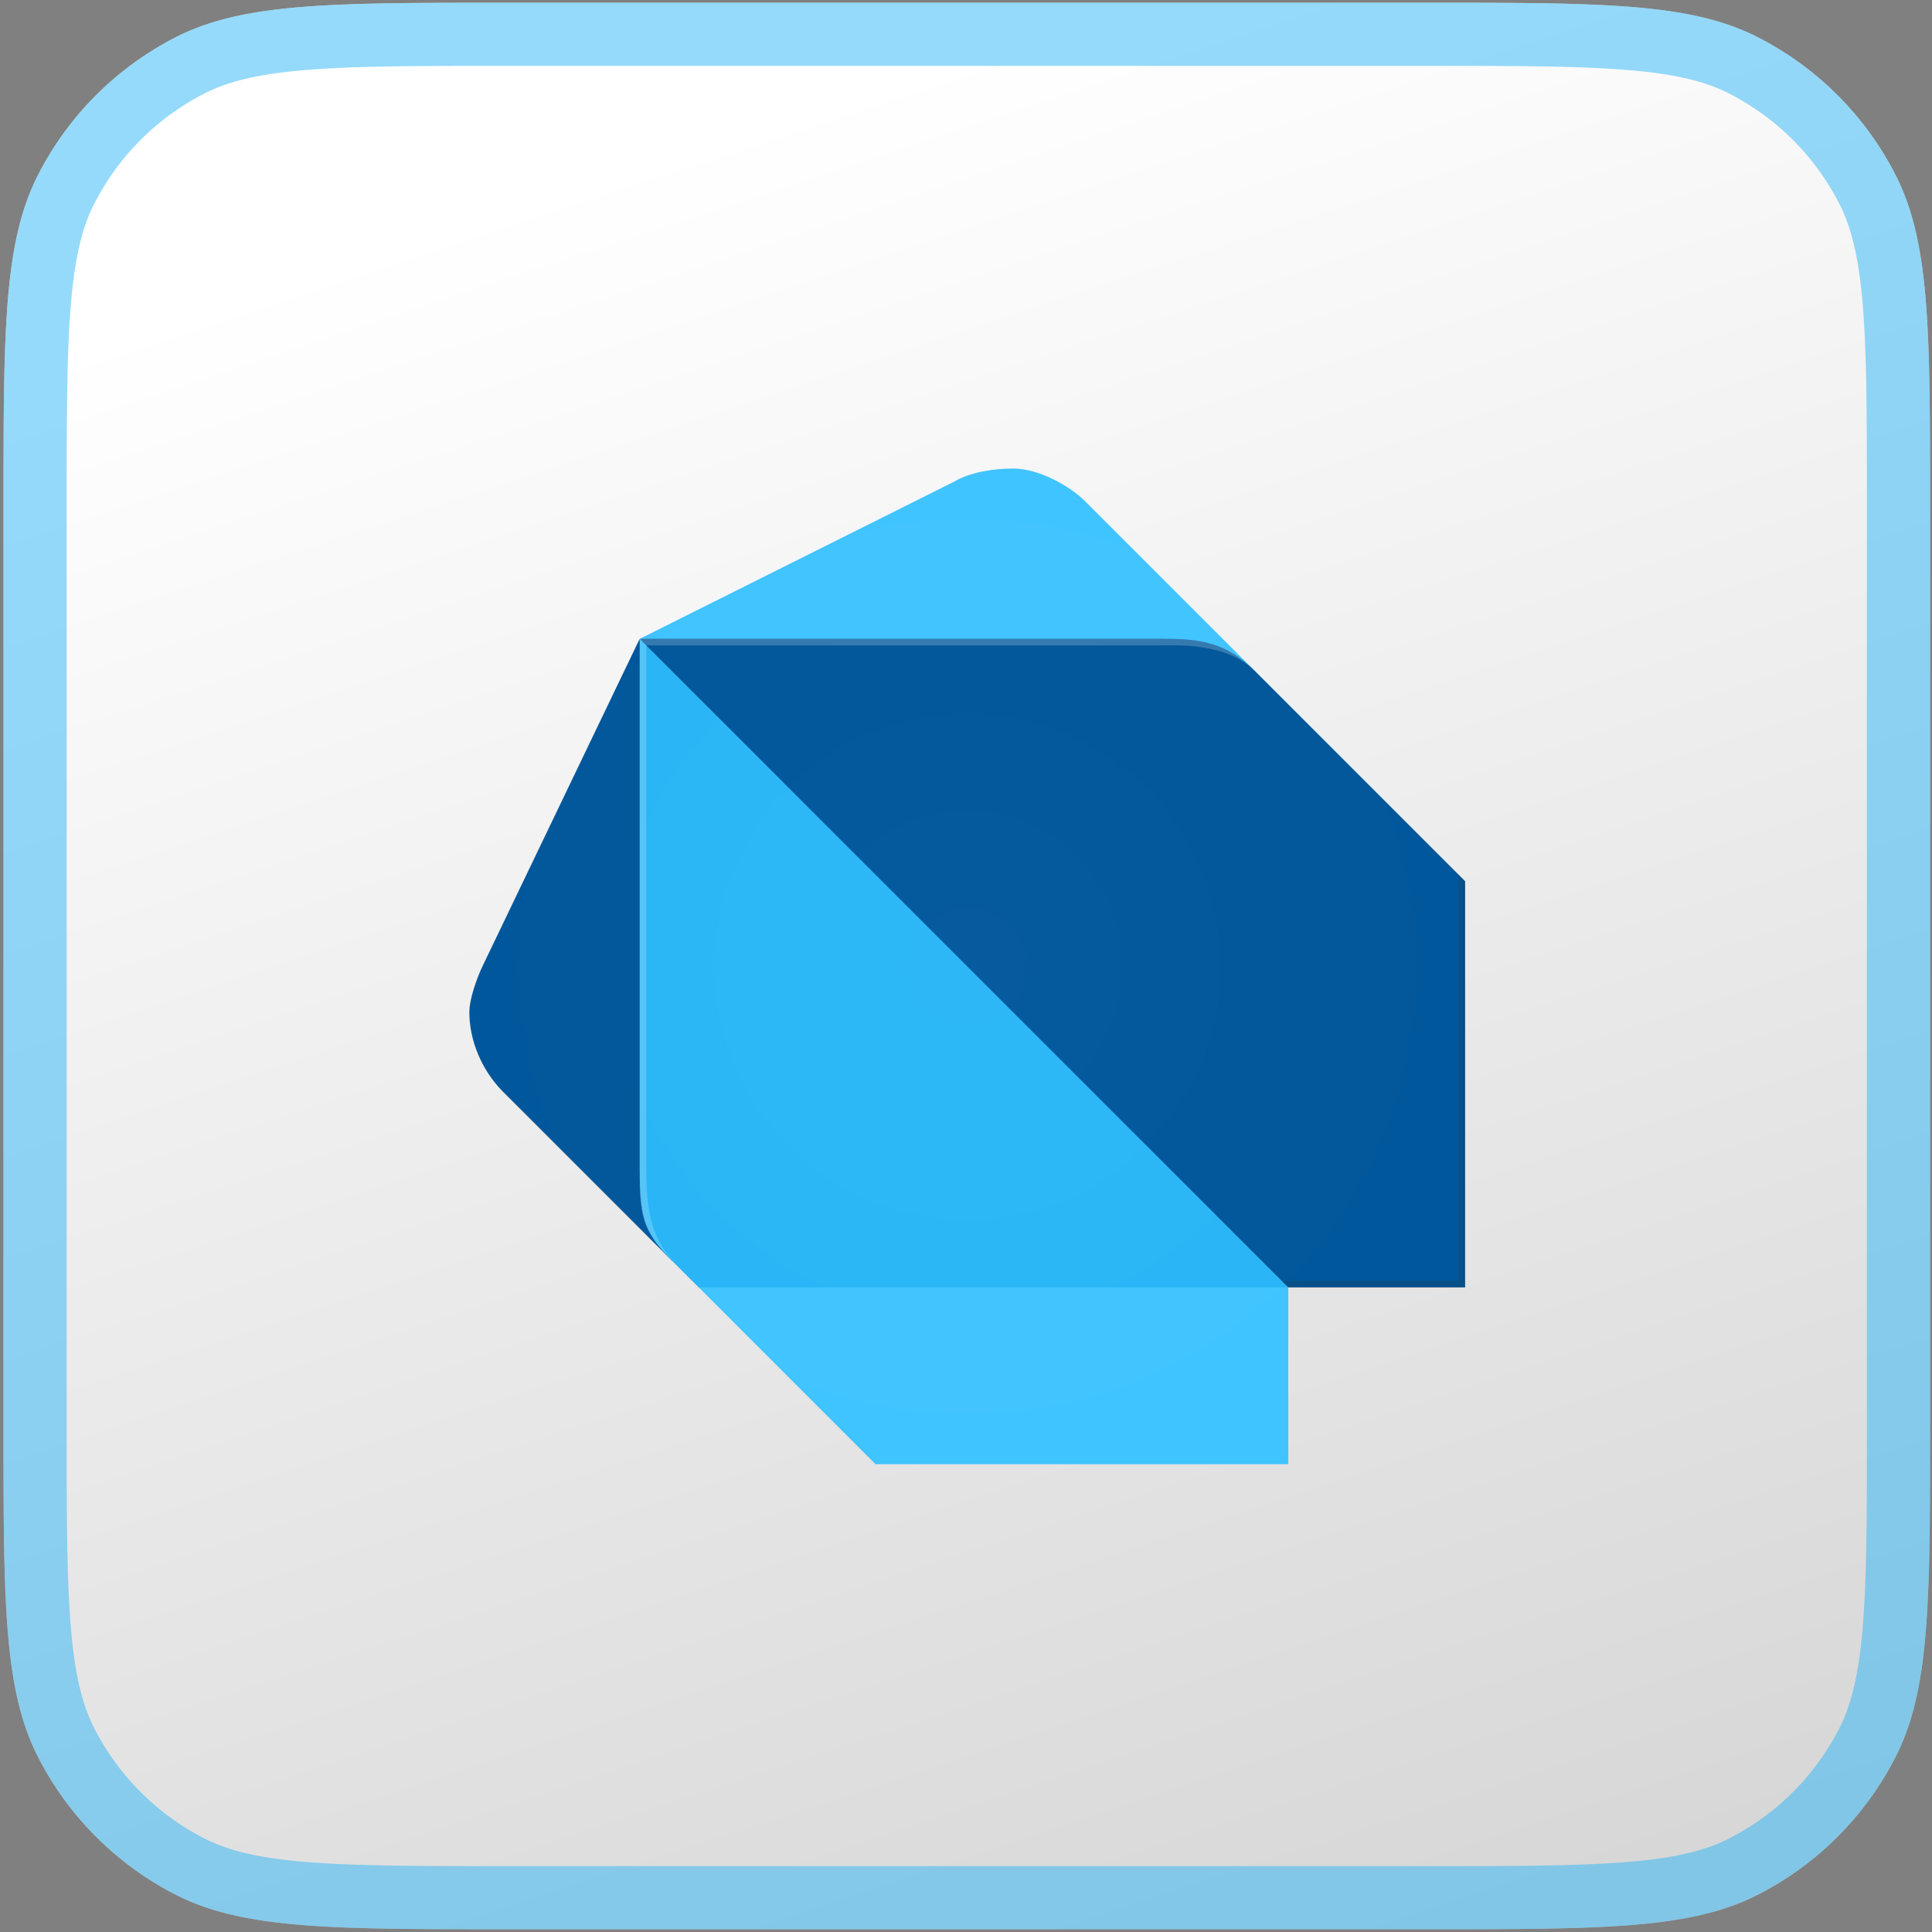
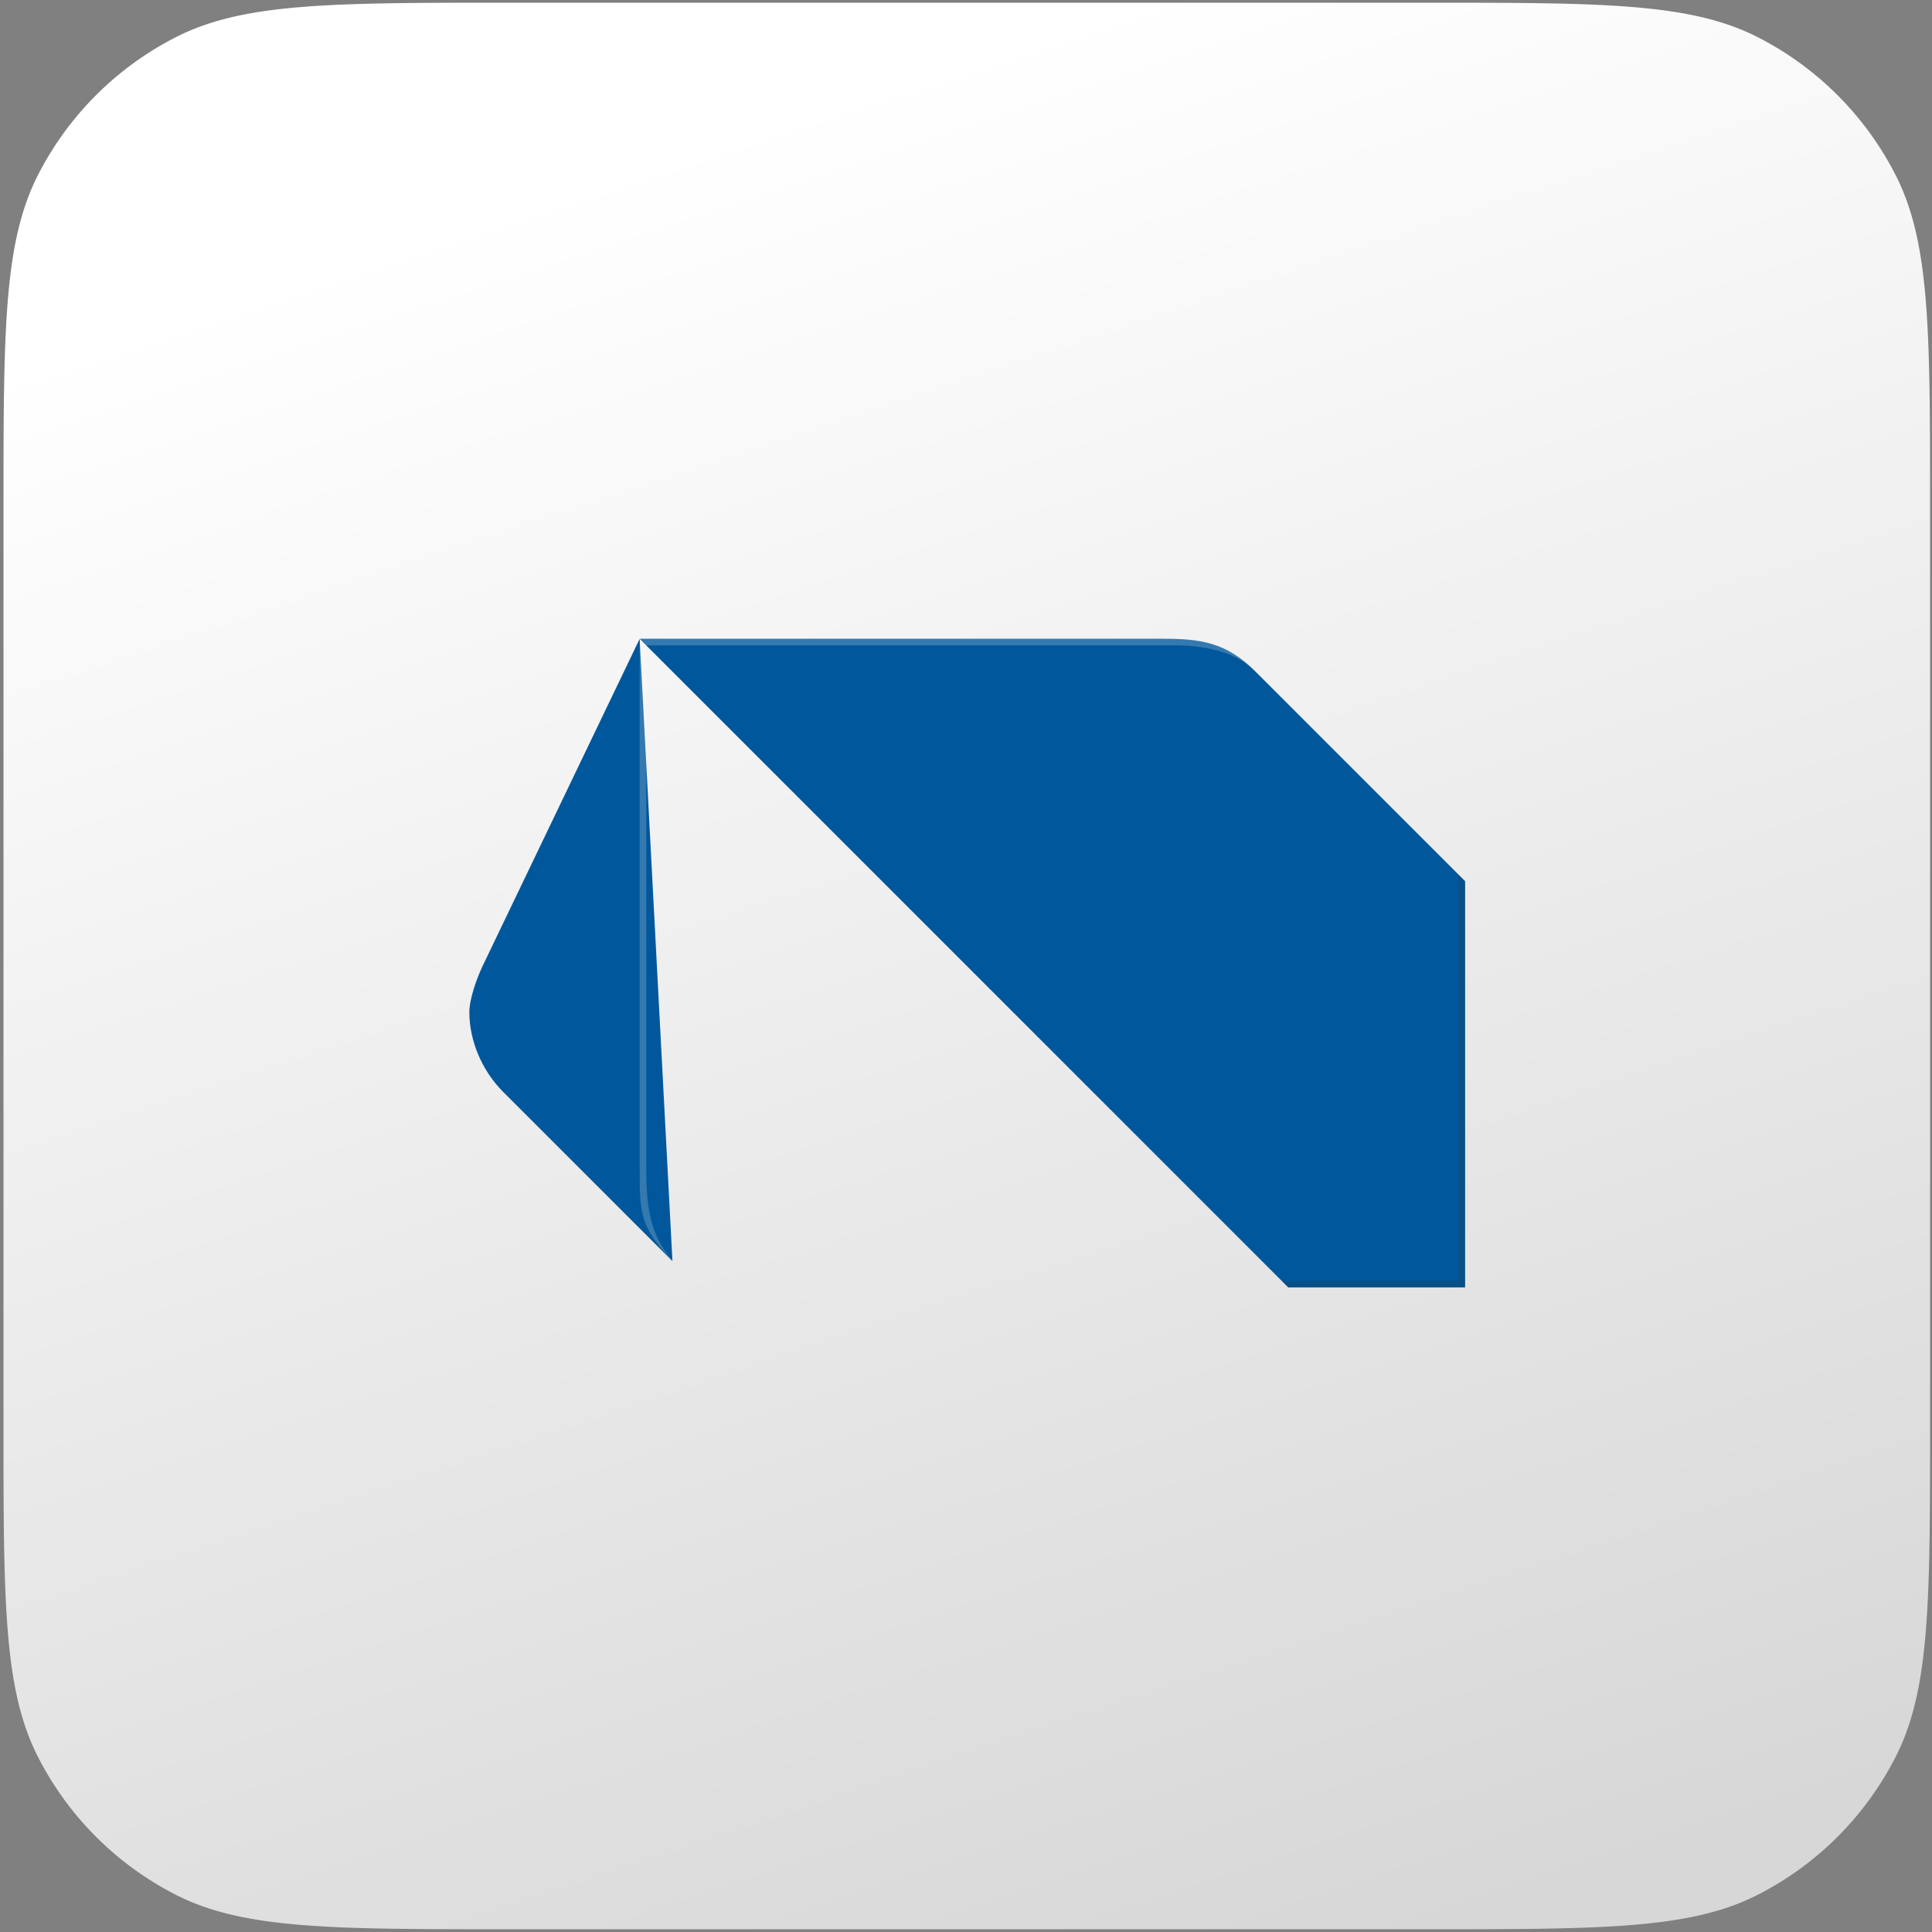
<svg xmlns="http://www.w3.org/2000/svg" width="167" height="167" fill="none">
  <rect width="100%" height="100%" fill="#808080" stroke="none" />
  <path fill="url(#a)" d="M.303 43.914c0-15.29 0-22.934 2.975-28.774a27.3 27.3 0 0 1 11.93-11.93C21.049.234 28.694.234 43.984.234h79.17c15.289 0 22.934 0 28.774 2.976a27.3 27.3 0 0 1 11.93 11.93c2.976 5.84 2.976 13.485 2.976 28.774v79.17c0 15.29 0 22.935-2.976 28.774a27.3 27.3 0 0 1-11.93 11.931c-5.84 2.975-13.485 2.975-28.774 2.975h-79.17c-15.29 0-22.934 0-28.774-2.975a27.3 27.3 0 0 1-11.93-11.931C.302 146.019.302 138.374.302 123.084z" />
-   <path stroke="#2CB7F6" stroke-opacity=".5" stroke-width="5.46" d="M3.033 43.914c0-7.69.002-13.292.363-17.708.358-4.383 1.056-7.355 2.315-9.826A24.57 24.57 0 0 1 16.448 5.642c2.471-1.259 5.443-1.957 9.826-2.315 4.416-.36 10.019-.363 17.709-.363h79.17c7.689 0 13.292.002 17.708.363 4.383.358 7.355 1.056 9.826 2.315a24.57 24.57 0 0 1 10.738 10.738c1.259 2.47 1.957 5.443 2.315 9.826.36 4.416.363 10.019.363 17.708v79.17c0 7.69-.003 13.293-.363 17.709-.358 4.383-1.056 7.355-2.315 9.826a24.57 24.57 0 0 1-10.738 10.737c-2.471 1.259-5.443 1.957-9.826 2.315-4.416.361-10.019.363-17.708.363h-79.17c-7.69 0-13.293-.002-17.709-.363-4.383-.358-7.355-1.056-9.826-2.315a24.57 24.57 0 0 1-10.737-10.737c-1.26-2.471-1.957-5.443-2.315-9.826-.361-4.416-.363-10.019-.363-17.709z" />
  <path fill="#01579B" d="M58.125 109.014 43.403 94.292c-1.745-1.796-2.833-4.325-2.833-6.798 0-1.144.645-2.934 1.132-3.965l13.59-28.31z" />
-   <path fill="#40C4FF" d="M108.523 58.054 93.801 43.333c-1.283-1.29-3.965-2.833-6.228-2.833-1.948 0-3.858.392-5.097 1.132l-27.18 13.59zm-32.844 68.51h35.677v-15.29l-26.616-8.493-24.345 8.493z" />
-   <path fill="#29B6F6" d="M55.297 101.092c0 4.54.569 5.659 2.833 7.929l2.264 2.264h50.962l-24.915-28.31-31.144-27.748z" />
  <path fill="#01579B" d="M100.595 55.219H55.293l56.059 56.059h15.29v-35.11l-18.117-18.116c-2.542-2.555-4.806-2.833-7.93-2.833" />
  <path fill="#fff" d="M58.695 109.583c-2.264-2.277-2.833-4.515-2.833-8.493V55.788l-.569-.57v45.866c0 3.984 0 5.084 3.402 8.499" opacity=".2" />
  <path fill="#263238" d="M126.078 75.61v35.108h-15.291l.569.563h15.291V76.178z" opacity=".2" />
  <path fill="#fff" d="M108.523 58.052c-2.808-2.808-5.11-2.833-8.493-2.833H55.297l.569.569h44.17c1.682 0 5.951-.285 8.487 2.264" opacity=".2" />
-   <path fill="url(#b)" d="m126.076 75.609-17.555-17.555L93.8 43.333c-1.284-1.29-3.965-2.833-6.229-2.833-1.947 0-3.857.392-5.097 1.132l-27.178 13.59-13.59 28.31c-.487 1.03-1.132 2.82-1.132 3.965 0 2.473 1.088 5.002 2.833 6.798l13.57 13.469c.323.399.703.803 1.158 1.252l.569.569 1.701 1.701 14.721 14.722.57.569h35.677v-15.291h15.291V76.178z" opacity=".2" />
  <defs>
    <radialGradient id="b" cx="0" cy="0" r="1" gradientTransform="translate(83.619 83.538)scale(43.038)" gradientUnits="userSpaceOnUse">
      <stop stop-color="#fff" stop-opacity=".1" />
      <stop offset="1" stop-color="#fff" stop-opacity="0" />
    </radialGradient>
    <linearGradient id="a" x1="75.31" x2="127.736" y1="7.085" y2="165.77" gradientUnits="userSpaceOnUse">
      <stop stop-color="#fff" />
      <stop offset="1" stop-color="#D7D7D7" />
    </linearGradient>
  </defs>
</svg>